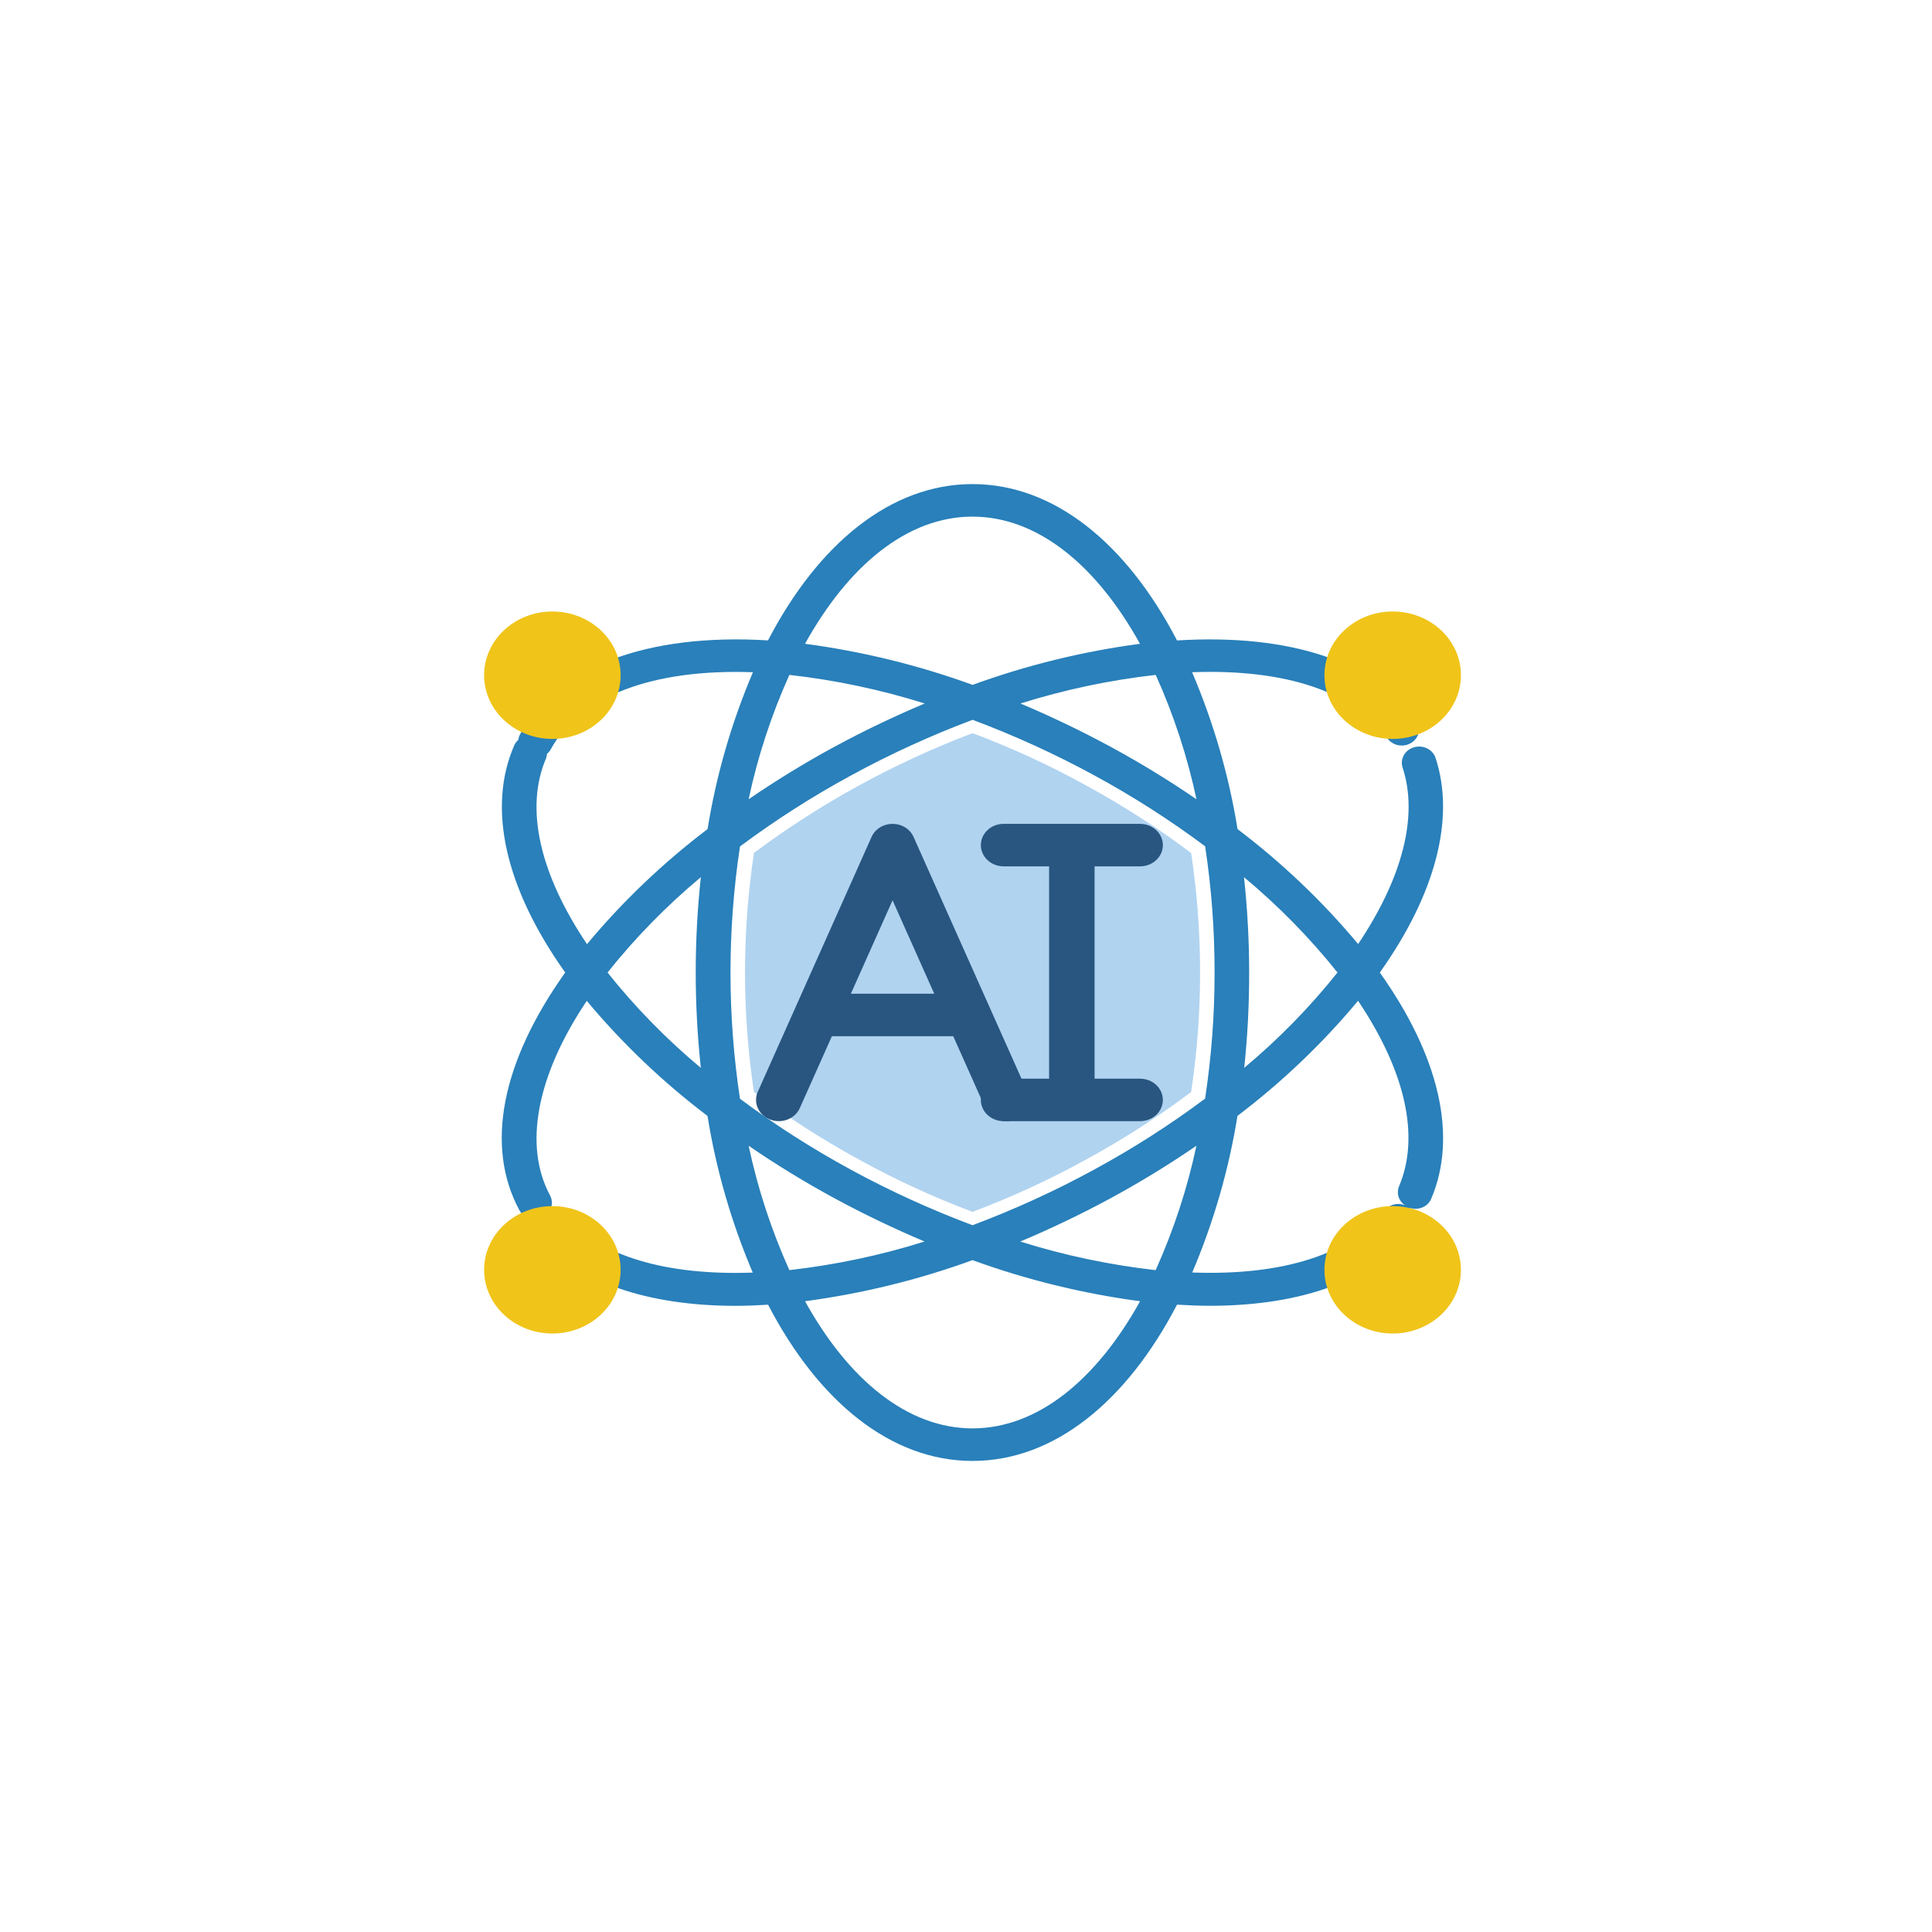
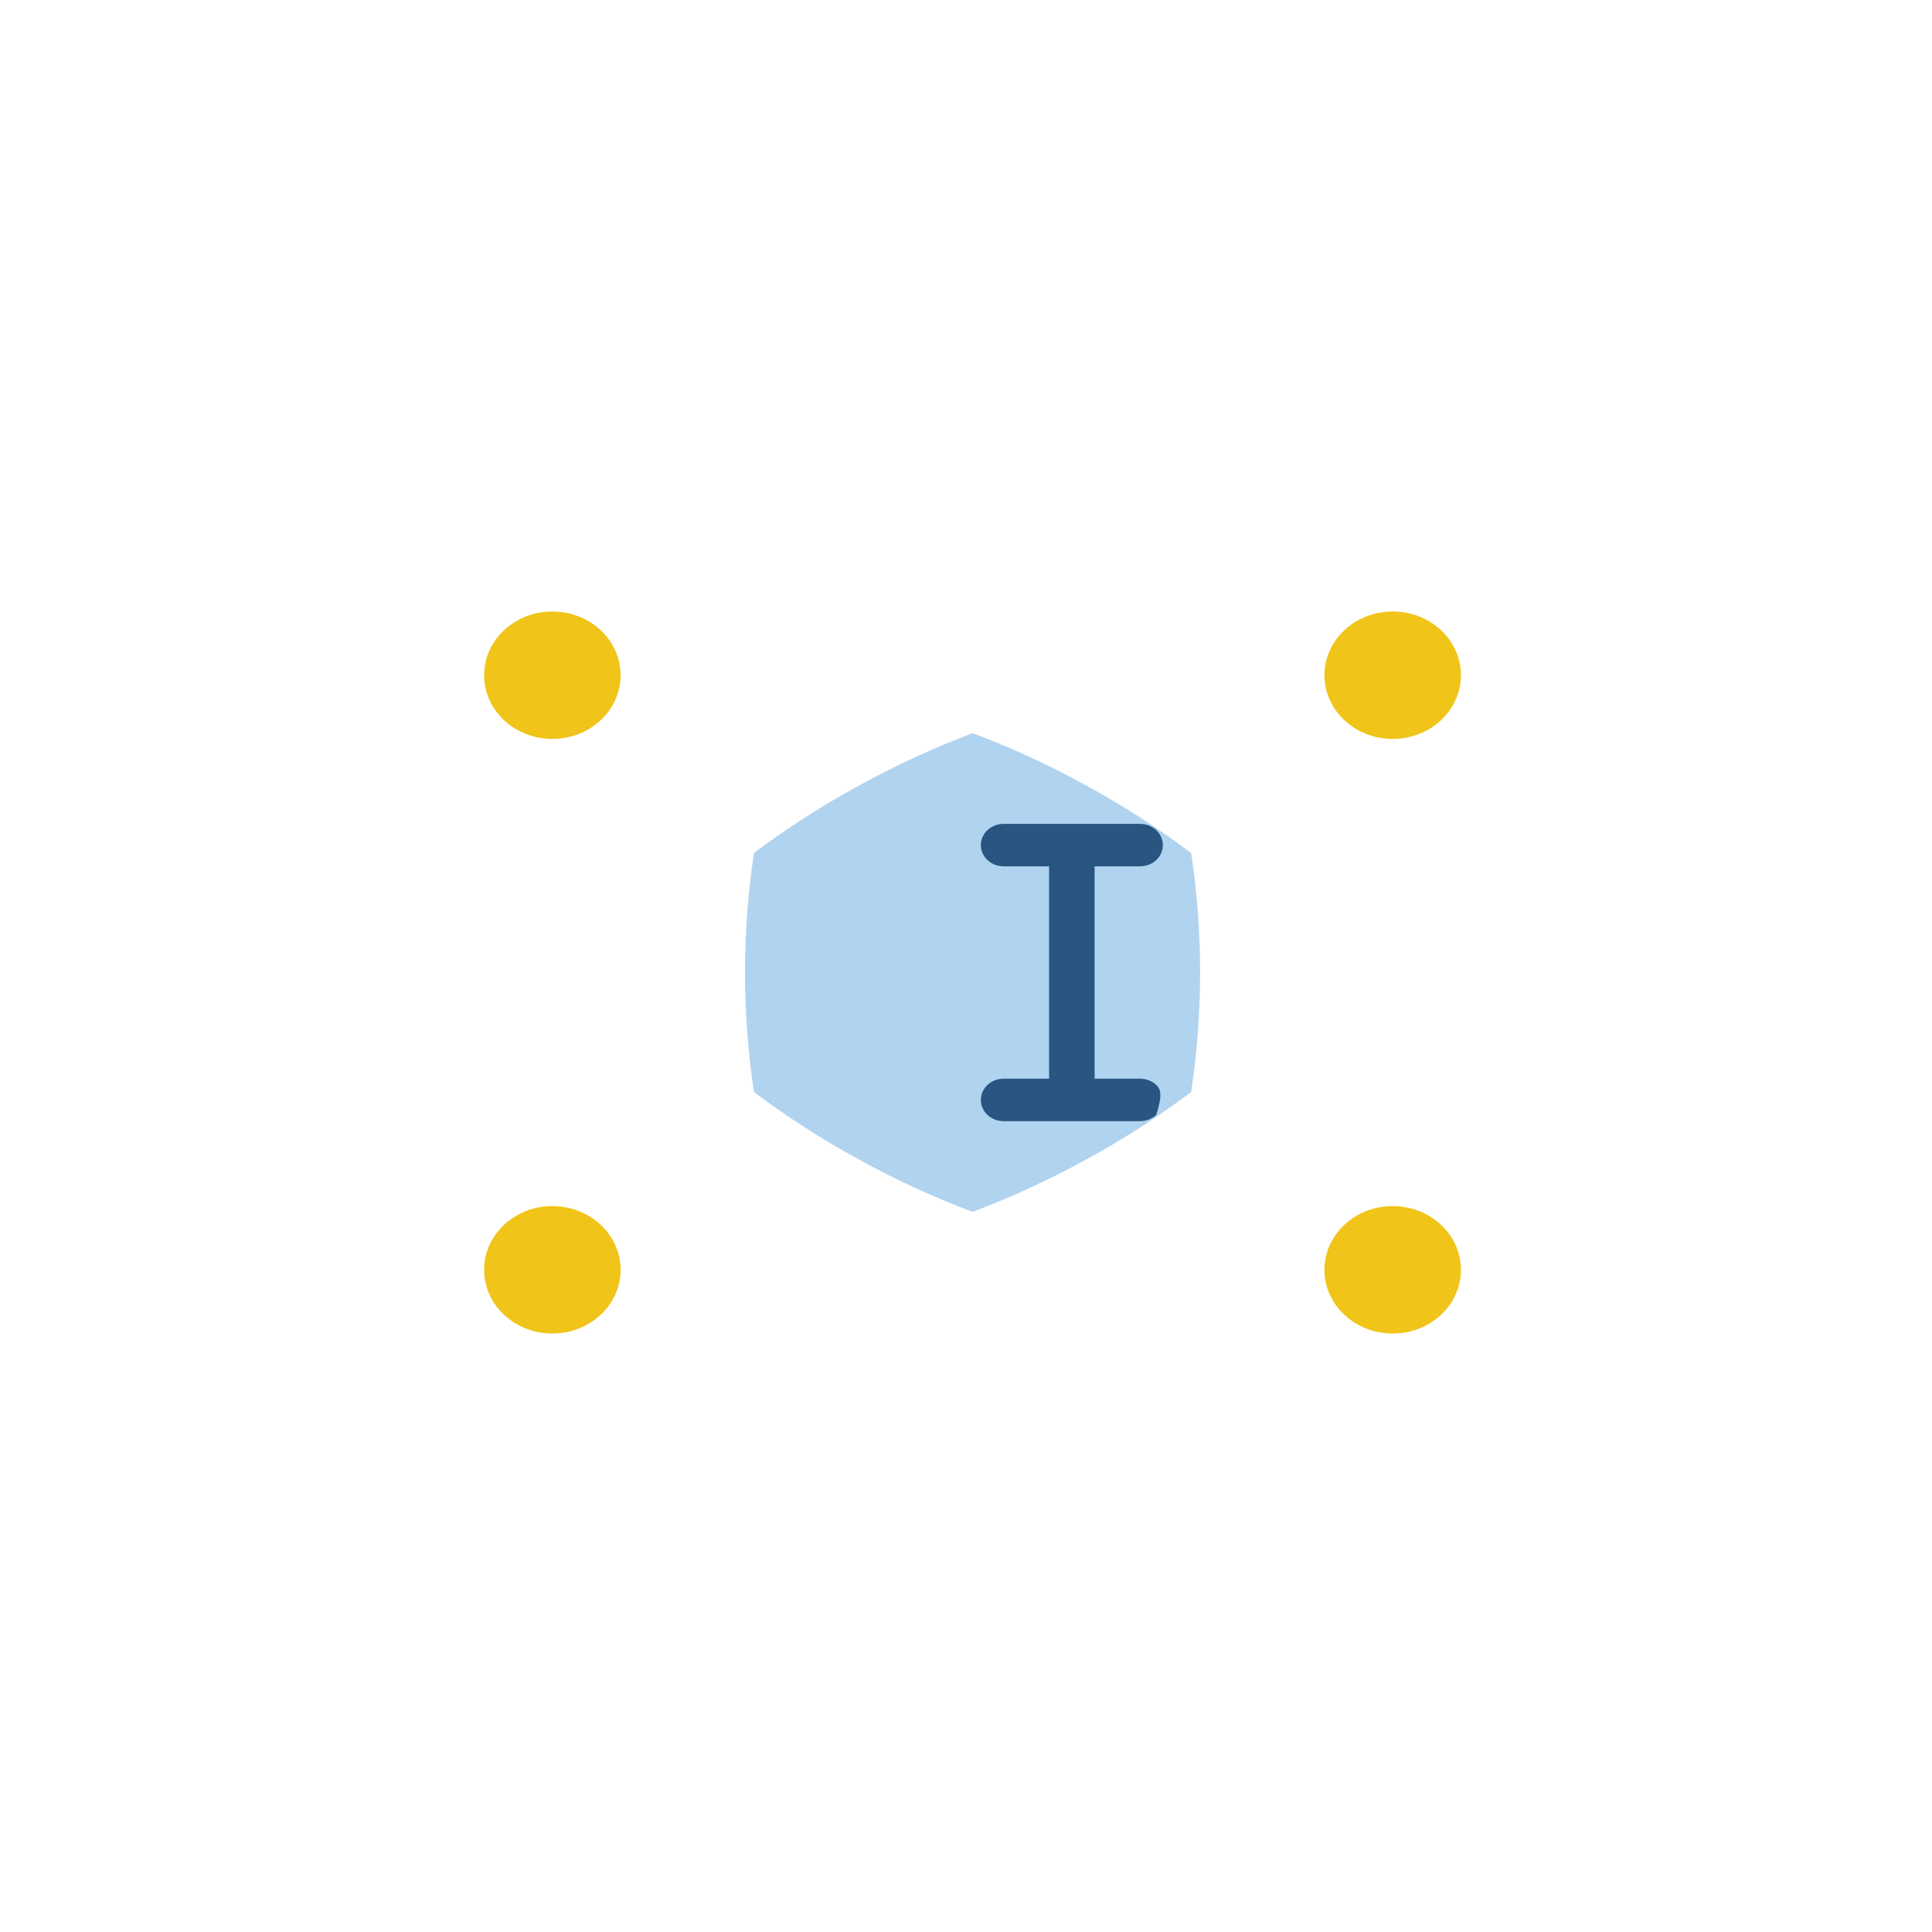
<svg xmlns="http://www.w3.org/2000/svg" width="89" height="89" viewBox="0 0 89 89" fill="none">
  <g filter="url(#filter0_d_2679_28938)">
    <rect x="9.301" y="9.3" width="70" height="70" rx="18" fill="white" />
  </g>
  <path fill-rule="evenodd" clip-rule="evenodd" d="M55.283 44.8C55.285 46.641 55.147 48.481 54.871 50.304C53.347 51.451 51.733 52.489 50.042 53.411C48.361 54.336 46.61 55.143 44.801 55.826C42.991 55.146 41.239 54.339 39.561 53.411C37.87 52.489 36.256 51.451 34.732 50.304C34.183 46.651 34.183 42.944 34.732 39.291C37.786 37.009 41.178 35.151 44.801 33.773C46.611 34.453 48.363 35.26 50.042 36.188C51.733 37.11 53.347 38.148 54.871 39.295C55.147 41.119 55.285 42.958 55.283 44.8Z" fill="#B0D3F0" />
-   <path d="M63.564 44.8C66.128 41.192 67.044 37.699 66.133 34.92C66.103 34.826 66.053 34.739 65.986 34.663C65.92 34.587 65.838 34.524 65.746 34.478C65.653 34.432 65.552 34.404 65.447 34.394C65.343 34.385 65.237 34.395 65.137 34.424C64.935 34.484 64.766 34.616 64.668 34.792C64.57 34.968 64.55 35.172 64.613 35.362C65.347 37.586 64.605 40.449 62.564 43.489C60.934 41.533 59.07 39.756 57.009 38.194C56.609 35.718 55.907 33.294 54.916 30.967C59.224 30.807 62.396 31.867 63.912 34.011C63.969 34.093 64.044 34.163 64.131 34.218C64.217 34.272 64.315 34.31 64.418 34.33C64.52 34.349 64.626 34.349 64.729 34.33C64.832 34.311 64.93 34.273 65.017 34.218C65.193 34.107 65.314 33.935 65.356 33.741C65.397 33.546 65.355 33.344 65.238 33.178C63.326 30.478 59.423 29.184 54.221 29.503C51.908 25.052 48.57 22.3 44.8 22.3C41.03 22.3 37.693 25.053 35.379 29.5C29.786 29.163 25.638 30.73 23.945 33.85C23.908 33.925 23.884 34.005 23.874 34.086C23.793 34.157 23.73 34.244 23.688 34.34C22.434 37.215 23.273 40.915 26.037 44.8C23.093 48.935 22.337 52.812 23.93 55.757C23.996 55.88 24.097 55.983 24.223 56.056C24.348 56.128 24.493 56.166 24.64 56.166H24.671C24.608 56.293 24.585 56.433 24.604 56.572C24.622 56.71 24.682 56.841 24.776 56.949C26.592 59.044 29.786 60.155 33.894 60.155C34.377 60.155 34.876 60.134 35.383 60.103C37.692 64.548 41.03 67.3 44.8 67.3C48.57 67.3 51.908 64.548 54.222 60.1C54.734 60.131 55.239 60.153 55.725 60.153C60.031 60.153 63.309 58.936 65.075 56.645C65.192 56.492 65.242 56.303 65.217 56.117C65.192 55.93 65.092 55.759 64.938 55.638C65.033 55.672 65.135 55.687 65.236 55.684C65.338 55.681 65.438 55.659 65.531 55.619C65.623 55.58 65.706 55.524 65.775 55.454C65.845 55.384 65.898 55.303 65.934 55.214C67.154 52.342 66.307 48.659 63.563 44.801L63.564 44.8ZM61.613 44.8C60.342 46.395 58.903 47.866 57.316 49.192C57.471 47.733 57.547 46.267 57.544 44.8C57.544 43.333 57.464 41.867 57.306 40.408C58.896 41.733 60.339 43.205 61.613 44.8ZM53.237 58.51C51.115 58.271 49.026 57.83 47.001 57.193C48.428 56.593 49.82 55.926 51.173 55.193C52.531 54.455 53.847 53.65 55.114 52.781C54.697 54.745 54.068 56.664 53.237 58.51ZM34.487 52.78C35.753 53.649 37.069 54.454 38.428 55.192C39.779 55.924 41.168 56.591 42.592 57.192C40.569 57.828 38.482 58.27 36.363 58.509C35.532 56.663 34.904 54.744 34.487 52.78ZM36.364 31.09C38.485 31.329 40.574 31.77 42.599 32.407C41.173 33.007 39.781 33.674 38.428 34.407C37.069 35.145 35.754 35.95 34.487 36.819C34.904 34.855 35.533 32.936 36.364 31.09ZM39.224 53.898C37.428 52.924 35.711 51.826 34.088 50.615C33.505 46.76 33.505 42.849 34.088 38.994C35.711 37.783 37.428 36.685 39.224 35.711C41.015 34.735 42.88 33.882 44.804 33.159C46.727 33.879 48.59 34.729 50.38 35.702C52.177 36.676 53.894 37.774 55.516 38.985C55.808 40.911 55.954 42.855 55.951 44.8C55.953 46.744 55.807 48.685 55.514 50.61C53.892 51.821 52.175 52.919 50.378 53.893C48.589 54.868 46.725 55.719 44.802 56.441C42.879 55.721 41.015 54.871 39.224 53.898ZM32.294 49.202C30.703 47.874 29.26 46.399 27.987 44.8C29.258 43.205 30.698 41.733 32.285 40.408C31.971 43.329 31.971 46.272 32.285 49.193L32.294 49.202ZM47.011 32.407C49.033 31.771 51.121 31.329 53.24 31.09C54.071 32.936 54.7 34.855 55.117 36.819C53.849 35.95 52.533 35.145 51.173 34.407C49.822 33.675 48.431 33.008 47.008 32.407H47.011ZM44.799 23.799C47.791 23.799 50.509 26.033 52.514 29.657C49.875 30.009 47.288 30.645 44.803 31.549C42.317 30.644 39.727 30.009 37.085 29.657C39.09 26.037 41.808 23.799 44.799 23.799ZM25.162 34.907C25.184 34.848 25.196 34.787 25.2 34.725C25.266 34.669 25.322 34.603 25.365 34.529C26.698 32.073 30.065 30.801 34.685 30.967C33.695 33.293 32.994 35.717 32.596 38.192C30.534 39.757 28.671 41.535 27.041 43.494C24.84 40.224 24.168 37.197 25.167 34.906L25.162 34.907ZM26.001 55.995C25.922 55.906 25.82 55.835 25.706 55.789C25.591 55.744 25.467 55.724 25.343 55.733C25.396 55.631 25.424 55.519 25.424 55.405C25.424 55.292 25.396 55.18 25.343 55.078C24.103 52.778 24.721 49.547 27.031 46.105C28.663 48.064 30.529 49.843 32.592 51.407C32.989 53.879 33.689 56.3 34.676 58.623C30.677 58.768 27.616 57.856 26.001 55.995ZM44.8 65.8C41.809 65.8 39.09 63.566 37.085 59.943C39.726 59.59 42.315 58.955 44.8 58.05C47.287 58.955 49.877 59.59 52.519 59.943C50.509 63.566 47.792 65.8 44.8 65.8ZM63.786 55.757C62.227 57.782 59.099 58.773 54.922 58.619C55.909 56.296 56.608 53.875 57.006 51.404C59.067 49.84 60.931 48.061 62.561 46.102C64.746 49.356 65.422 52.363 64.447 54.652C64.385 54.803 64.376 54.969 64.424 55.125C64.471 55.281 64.572 55.418 64.71 55.516C64.55 55.454 64.371 55.444 64.204 55.488C64.037 55.532 63.889 55.626 63.786 55.757Z" fill="#2980BA" />
-   <path d="M42.084 38.554C42.005 38.376 41.87 38.223 41.698 38.116C41.526 38.009 41.324 37.952 41.117 37.952C40.91 37.952 40.708 38.009 40.536 38.116C40.364 38.223 40.229 38.376 40.15 38.554L34.909 50.293C34.802 50.532 34.801 50.802 34.907 51.042C35.013 51.282 35.216 51.473 35.473 51.572C35.729 51.672 36.018 51.673 36.275 51.574C36.532 51.476 36.737 51.286 36.844 51.046L38.322 47.735H43.912L45.39 51.046C45.497 51.286 45.702 51.476 45.959 51.574C46.216 51.673 46.505 51.672 46.761 51.572C47.018 51.473 47.221 51.282 47.327 51.042C47.433 50.802 47.432 50.532 47.325 50.293L42.084 38.554ZM39.196 45.778L41.117 41.474L43.038 45.778H39.196Z" fill="#285680" />
-   <path fill-rule="evenodd" clip-rule="evenodd" d="M52.52 49.691H50.424V39.909H52.52C52.798 39.909 53.065 39.806 53.262 39.622C53.458 39.439 53.569 39.19 53.569 38.93C53.569 38.671 53.458 38.422 53.262 38.239C53.065 38.055 52.798 37.952 52.52 37.952H46.232C45.954 37.952 45.687 38.055 45.491 38.239C45.294 38.422 45.184 38.671 45.184 38.93C45.184 39.19 45.294 39.439 45.491 39.622C45.687 39.806 45.954 39.909 46.232 39.909H48.328V49.691H46.232C45.954 49.691 45.687 49.794 45.491 49.978C45.294 50.161 45.184 50.41 45.184 50.67C45.184 50.929 45.294 51.178 45.491 51.361C45.687 51.545 45.954 51.648 46.232 51.648H52.52C52.798 51.648 53.065 51.545 53.262 51.361C53.458 51.178 53.569 50.929 53.569 50.67C53.569 50.41 53.458 50.161 53.262 49.978C53.065 49.794 52.798 49.691 52.52 49.691Z" fill="#285680" />
+   <path fill-rule="evenodd" clip-rule="evenodd" d="M52.52 49.691H50.424V39.909H52.52C52.798 39.909 53.065 39.806 53.262 39.622C53.458 39.439 53.569 39.19 53.569 38.93C53.569 38.671 53.458 38.422 53.262 38.239C53.065 38.055 52.798 37.952 52.52 37.952H46.232C45.954 37.952 45.687 38.055 45.491 38.239C45.294 38.422 45.184 38.671 45.184 38.93C45.184 39.19 45.294 39.439 45.491 39.622C45.687 39.806 45.954 39.909 46.232 39.909H48.328V49.691H46.232C45.954 49.691 45.687 49.794 45.491 49.978C45.294 50.161 45.184 50.41 45.184 50.67C45.184 50.929 45.294 51.178 45.491 51.361C45.687 51.545 45.954 51.648 46.232 51.648H52.52C52.798 51.648 53.065 51.545 53.262 51.361C53.569 50.41 53.458 50.161 53.262 49.978C53.065 49.794 52.798 49.691 52.52 49.691Z" fill="#285680" />
  <path d="M25.445 34.039C27.182 34.039 28.59 32.725 28.59 31.104C28.59 29.483 27.182 28.17 25.445 28.17C23.709 28.17 22.301 29.483 22.301 31.104C22.301 32.725 23.709 34.039 25.445 34.039Z" fill="#F0C419" />
  <path d="M64.156 61.43C65.893 61.43 67.3 60.116 67.3 58.496C67.3 56.875 65.893 55.561 64.156 55.561C62.419 55.561 61.012 56.875 61.012 58.496C61.012 60.116 62.419 61.43 64.156 61.43Z" fill="#F0C419" />
  <path d="M25.445 61.43C27.182 61.43 28.59 60.116 28.59 58.496C28.59 56.875 27.182 55.561 25.445 55.561C23.709 55.561 22.301 56.875 22.301 58.496C22.301 60.116 23.709 61.43 25.445 61.43Z" fill="#F0C419" />
  <path d="M64.156 34.039C65.893 34.039 67.3 32.725 67.3 31.104C67.3 29.483 65.893 28.169 64.156 28.169C62.419 28.169 61.012 29.483 61.012 31.104C61.012 32.725 62.419 34.039 64.156 34.039Z" fill="#F0C419" />
  <defs>
    <filter id="filter0_d_2679_28938" x="0.001" y="-9.53674e-07" width="88.6" height="88.6" filterUnits="userSpaceOnUse" color-interpolation-filters="sRGB">
      <feFlood flood-opacity="0" result="BackgroundImageFix" />
      <feColorMatrix in="SourceAlpha" type="matrix" values="0 0 0 0 0 0 0 0 0 0 0 0 0 0 0 0 0 0 127 0" result="hardAlpha" />
      <feOffset />
      <feGaussianBlur stdDeviation="4.65" />
      <feComposite in2="hardAlpha" operator="out" />
      <feColorMatrix type="matrix" values="0 0 0 0 0 0 0 0 0 0 0 0 0 0 0 0 0 0 0.14 0" />
      <feBlend mode="normal" in2="BackgroundImageFix" result="effect1_dropShadow_2679_28938" />
      <feBlend mode="normal" in="SourceGraphic" in2="effect1_dropShadow_2679_28938" result="shape" />
    </filter>
  </defs>
</svg>